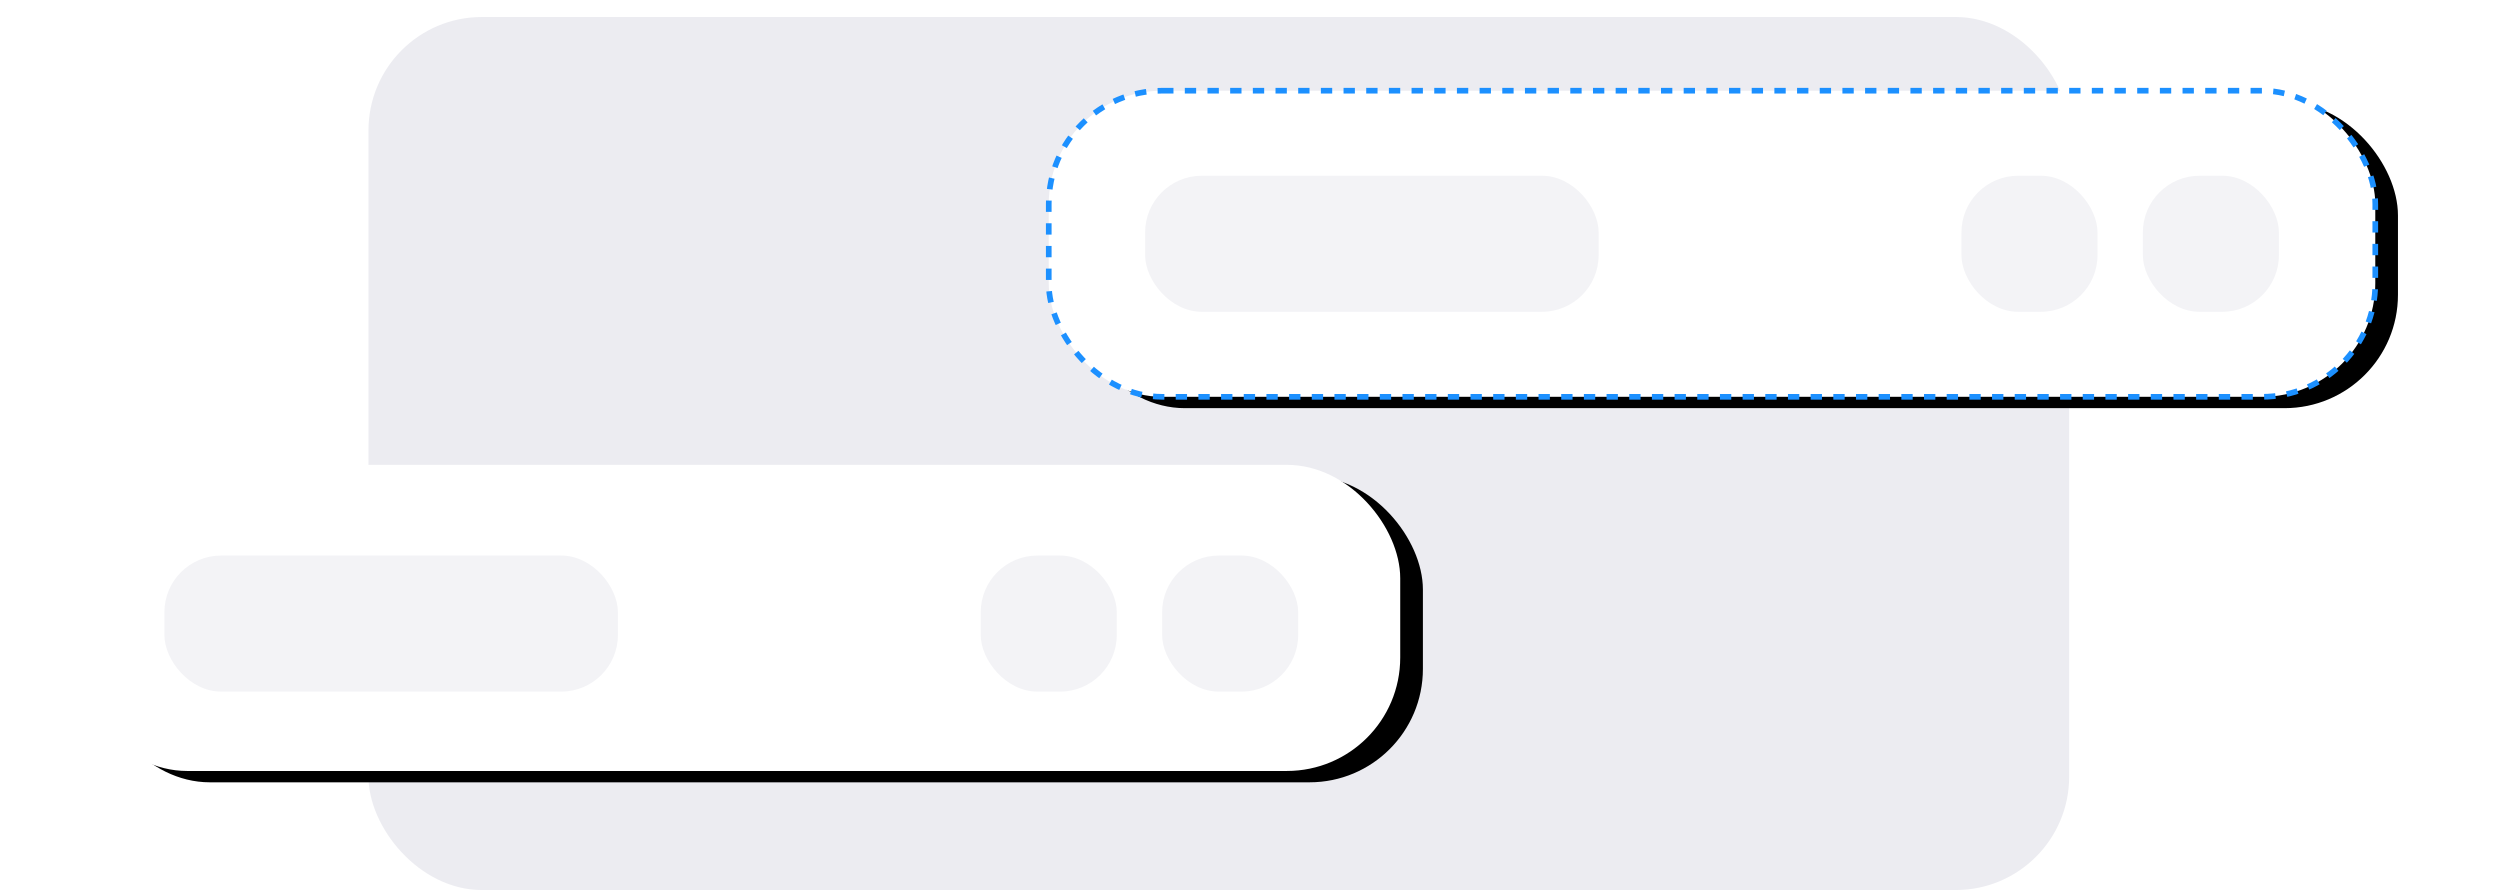
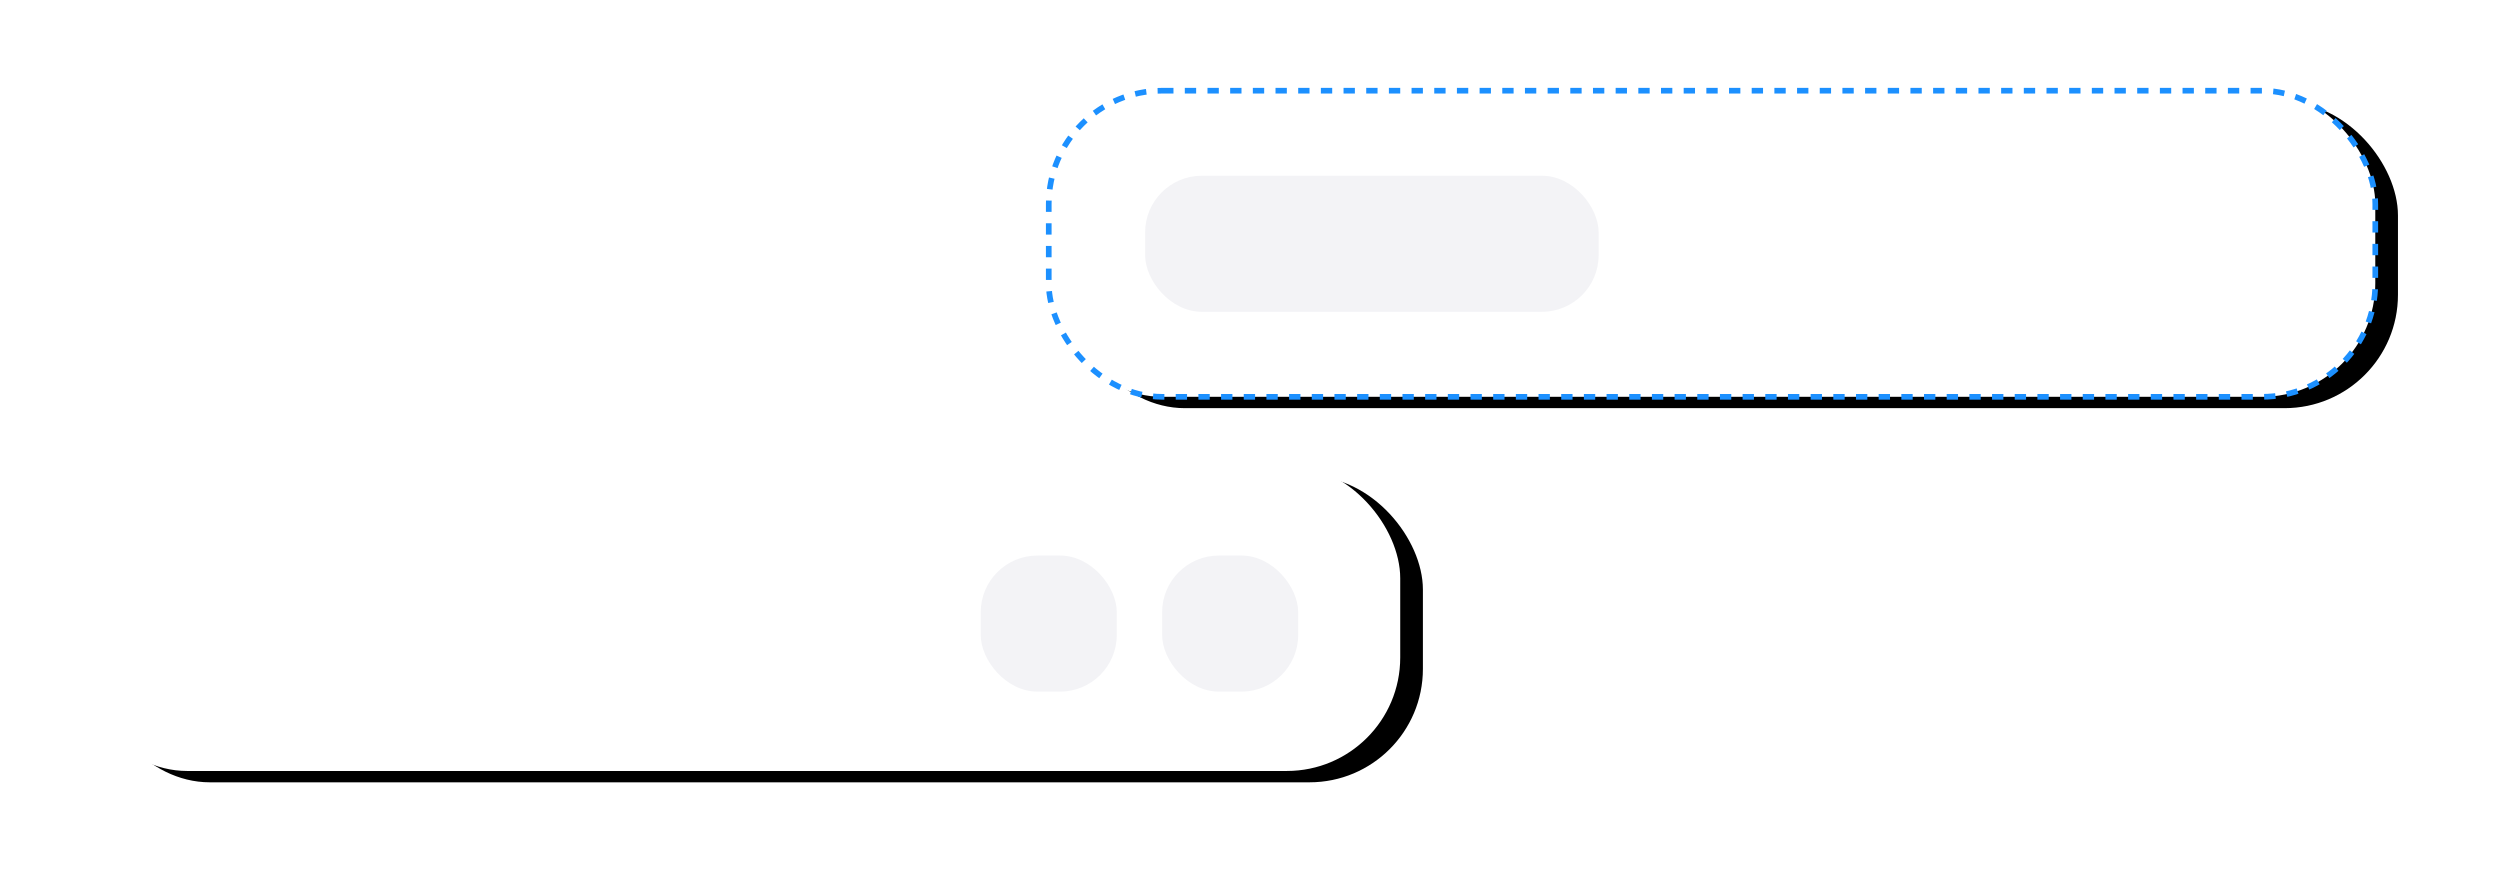
<svg xmlns="http://www.w3.org/2000/svg" xmlns:xlink="http://www.w3.org/1999/xlink" width="441px" height="157px" viewBox="0 0 441 157" version="1.1">
  <defs>
    <rect id="path-1" x="172" y="13" width="234" height="54" rx="20" />
    <filter x="-10.3%" y="-48.1%" width="123.9%" height="203.7%" filterUnits="objectBoundingBox" id="filter-2">
      <feMorphology radius="0.5" operator="dilate" in="SourceAlpha" result="shadowSpreadOuter1" />
      <feOffset dx="4" dy="2" in="shadowSpreadOuter1" result="shadowOffsetOuter1" />
      <feGaussianBlur stdDeviation="8.5" in="shadowOffsetOuter1" result="shadowBlurOuter1" />
      <feComposite in="shadowBlurOuter1" in2="SourceAlpha" operator="out" result="shadowBlurOuter1" />
      <feColorMatrix values="0 0 0 0 0   0 0 0 0 0   0 0 0 0 0  0 0 0 0.05 0" type="matrix" in="shadowBlurOuter1" />
    </filter>
    <rect id="path-3" x="0" y="79" width="234" height="54" rx="20" />
    <filter x="-10.0%" y="-47.2%" width="123.5%" height="201.9%" filterUnits="objectBoundingBox" id="filter-4">
      <feOffset dx="4" dy="2" in="SourceAlpha" result="shadowOffsetOuter1" />
      <feGaussianBlur stdDeviation="8.5" in="shadowOffsetOuter1" result="shadowBlurOuter1" />
      <feColorMatrix values="0 0 0 0 0   0 0 0 0 0   0 0 0 0 0  0 0 0 0.05 0" type="matrix" in="shadowBlurOuter1" />
    </filter>
  </defs>
  <g id="Page-1" stroke="none" stroke-width="1" fill="none" fill-rule="evenodd">
    <g id="ContentTypeCreate_1" transform="translate(-775, -361)">
      <g id="Group" transform="translate(788, 364)">
-         <rect id="Rectangle-Copy-2" fill="#ECECF1" x="52" y="0" width="300" height="154" rx="20" />
        <g id="Rectangle" stroke-dasharray="2,2">
          <use fill="black" fill-opacity="1" filter="url(#filter-2)" xlink:href="#path-1" />
          <use stroke="#1C90FF" stroke-width="1" fill="#FFFFFF" fill-rule="evenodd" xlink:href="#path-1" />
        </g>
        <g id="Rectangle-Copy-3">
          <use fill="black" fill-opacity="1" filter="url(#filter-4)" xlink:href="#path-3" />
          <use fill="#FFFFFF" fill-rule="evenodd" xlink:href="#path-3" />
        </g>
        <rect id="Rectangle" fill="#F3F3F6" x="189" y="28" width="80" height="24" rx="10" />
-         <rect id="Rectangle-Copy-5" fill="#F3F3F6" x="16" y="95" width="80" height="24" rx="10" />
-         <rect id="Rectangle-Copy" fill="#F3F3F6" x="333" y="28" width="24" height="24" rx="10" />
        <rect id="Rectangle-Copy-6" fill="#F3F3F6" x="160" y="95" width="24" height="24" rx="10" />
-         <rect id="Rectangle-Copy-2" fill="#F3F3F6" x="365" y="28" width="24" height="24" rx="10" />
        <rect id="Rectangle-Copy-7" fill="#F3F3F6" x="192" y="95" width="24" height="24" rx="10" />
      </g>
    </g>
  </g>
</svg>